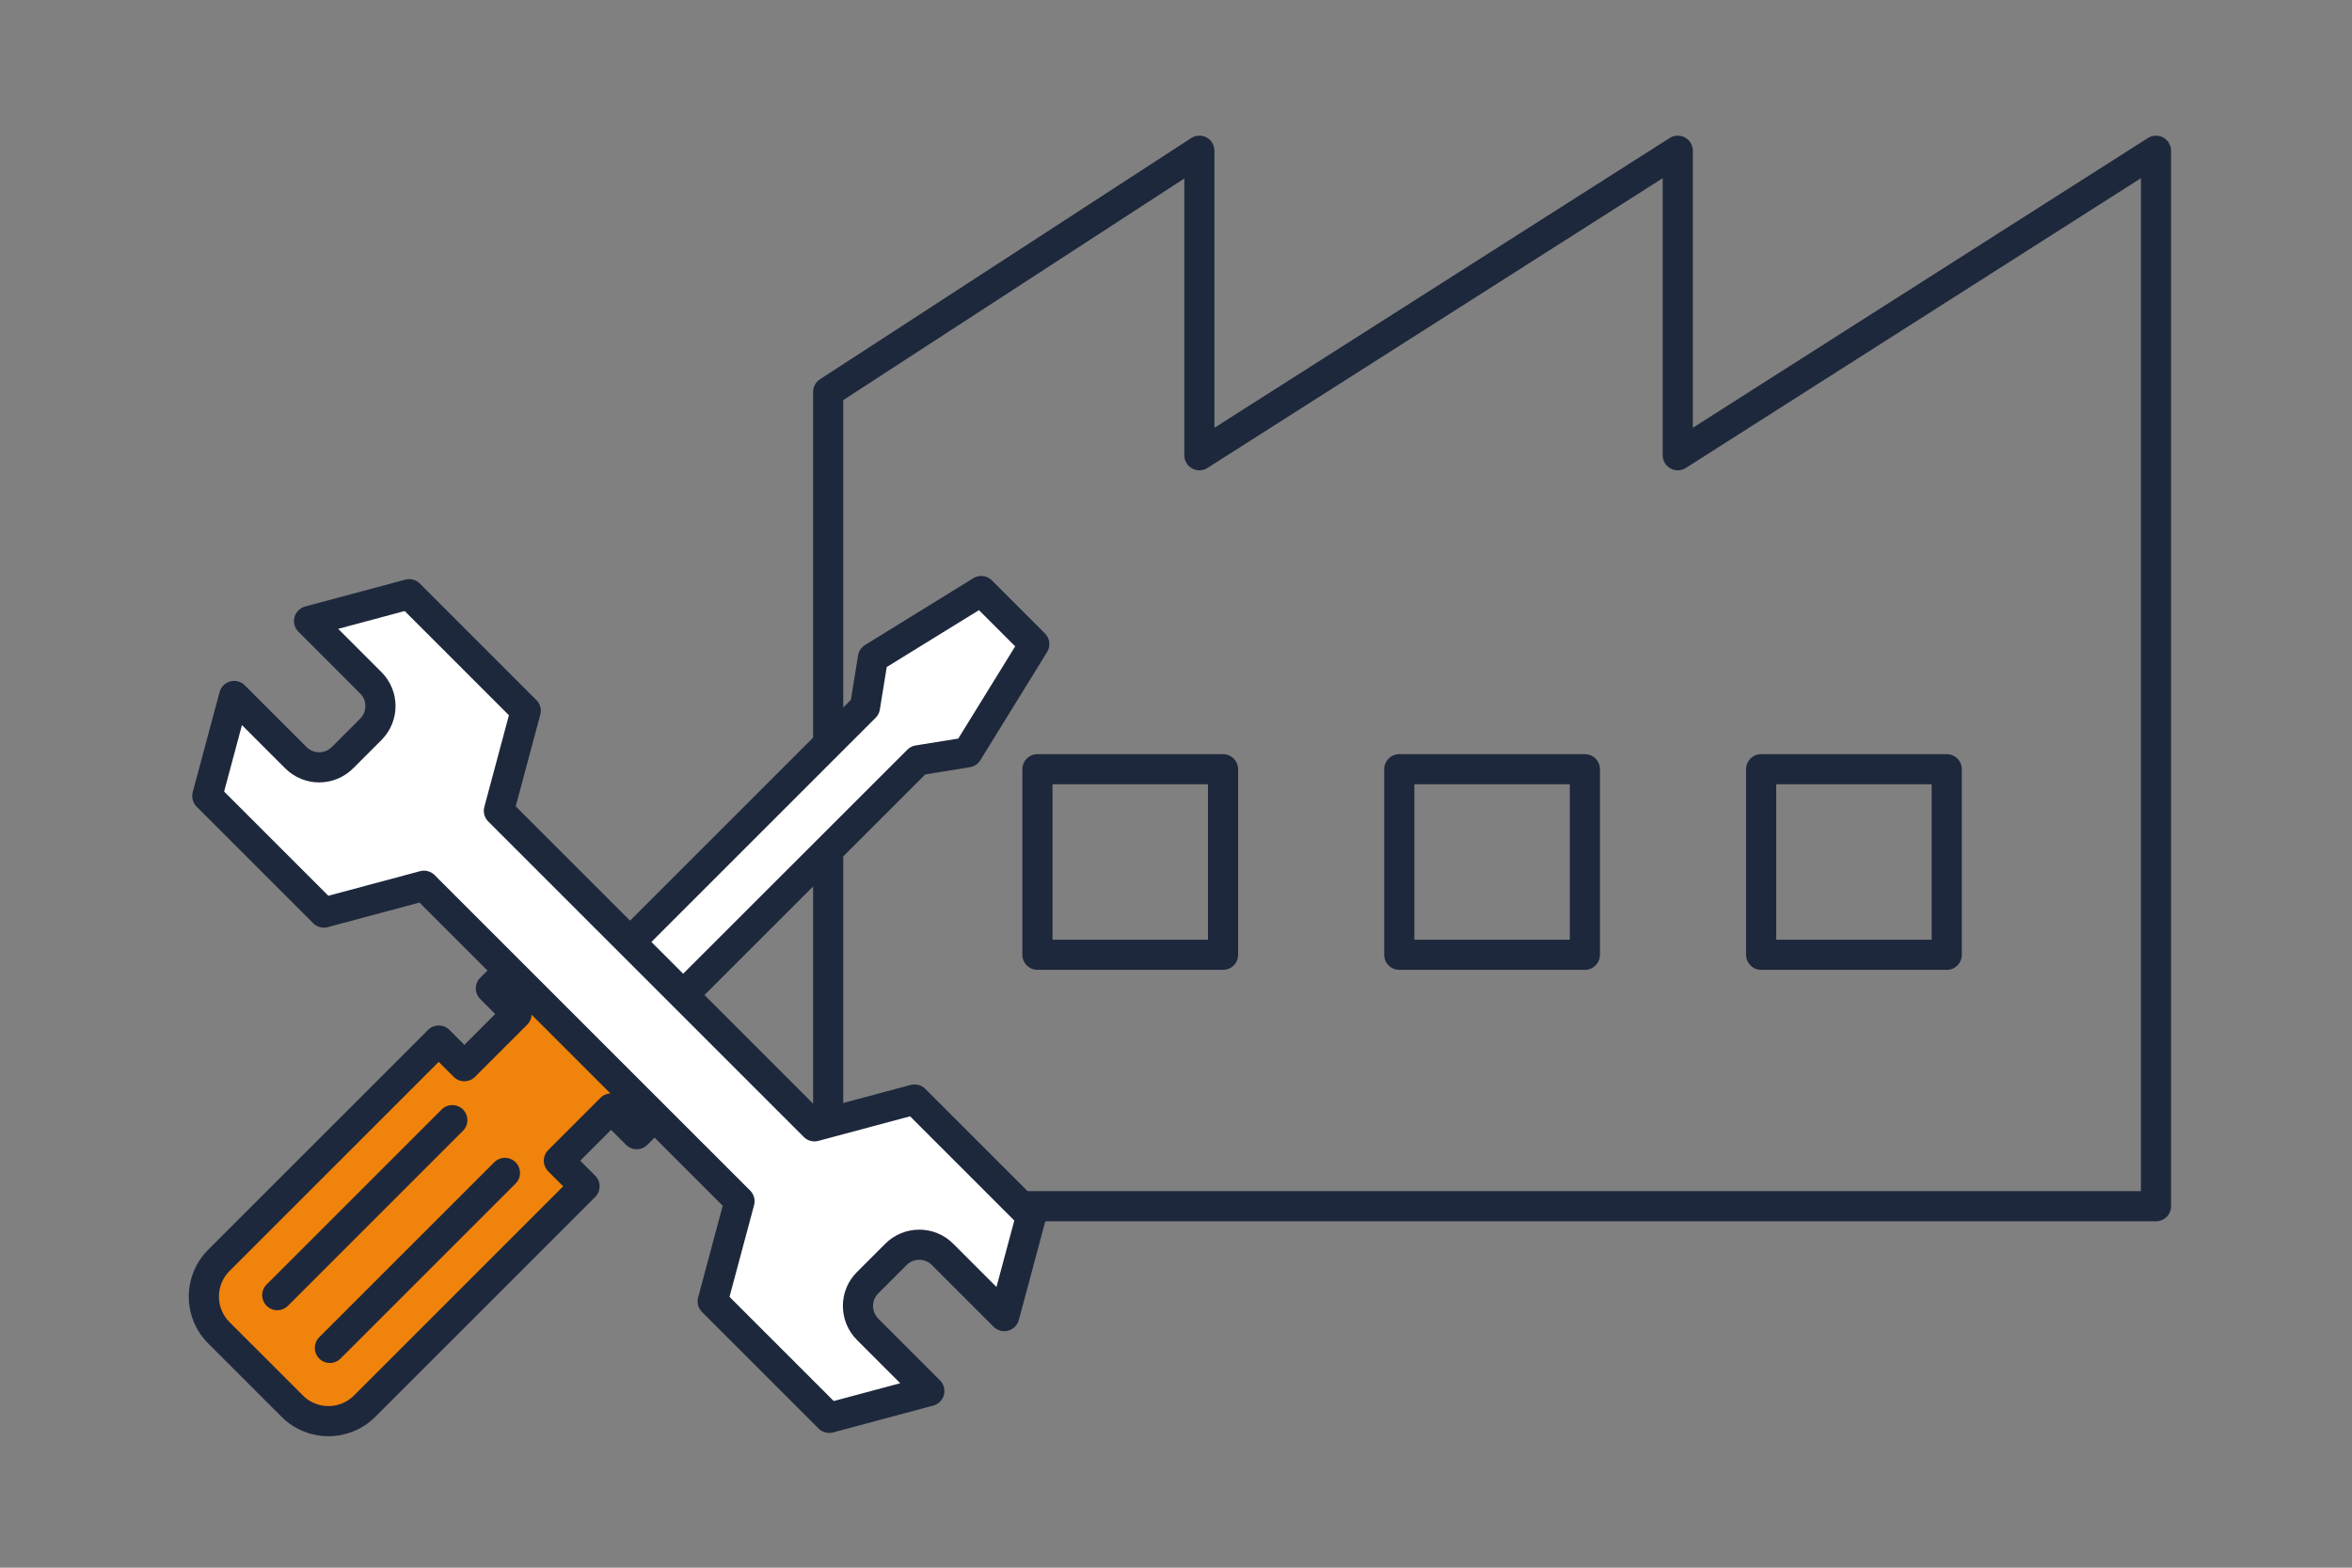
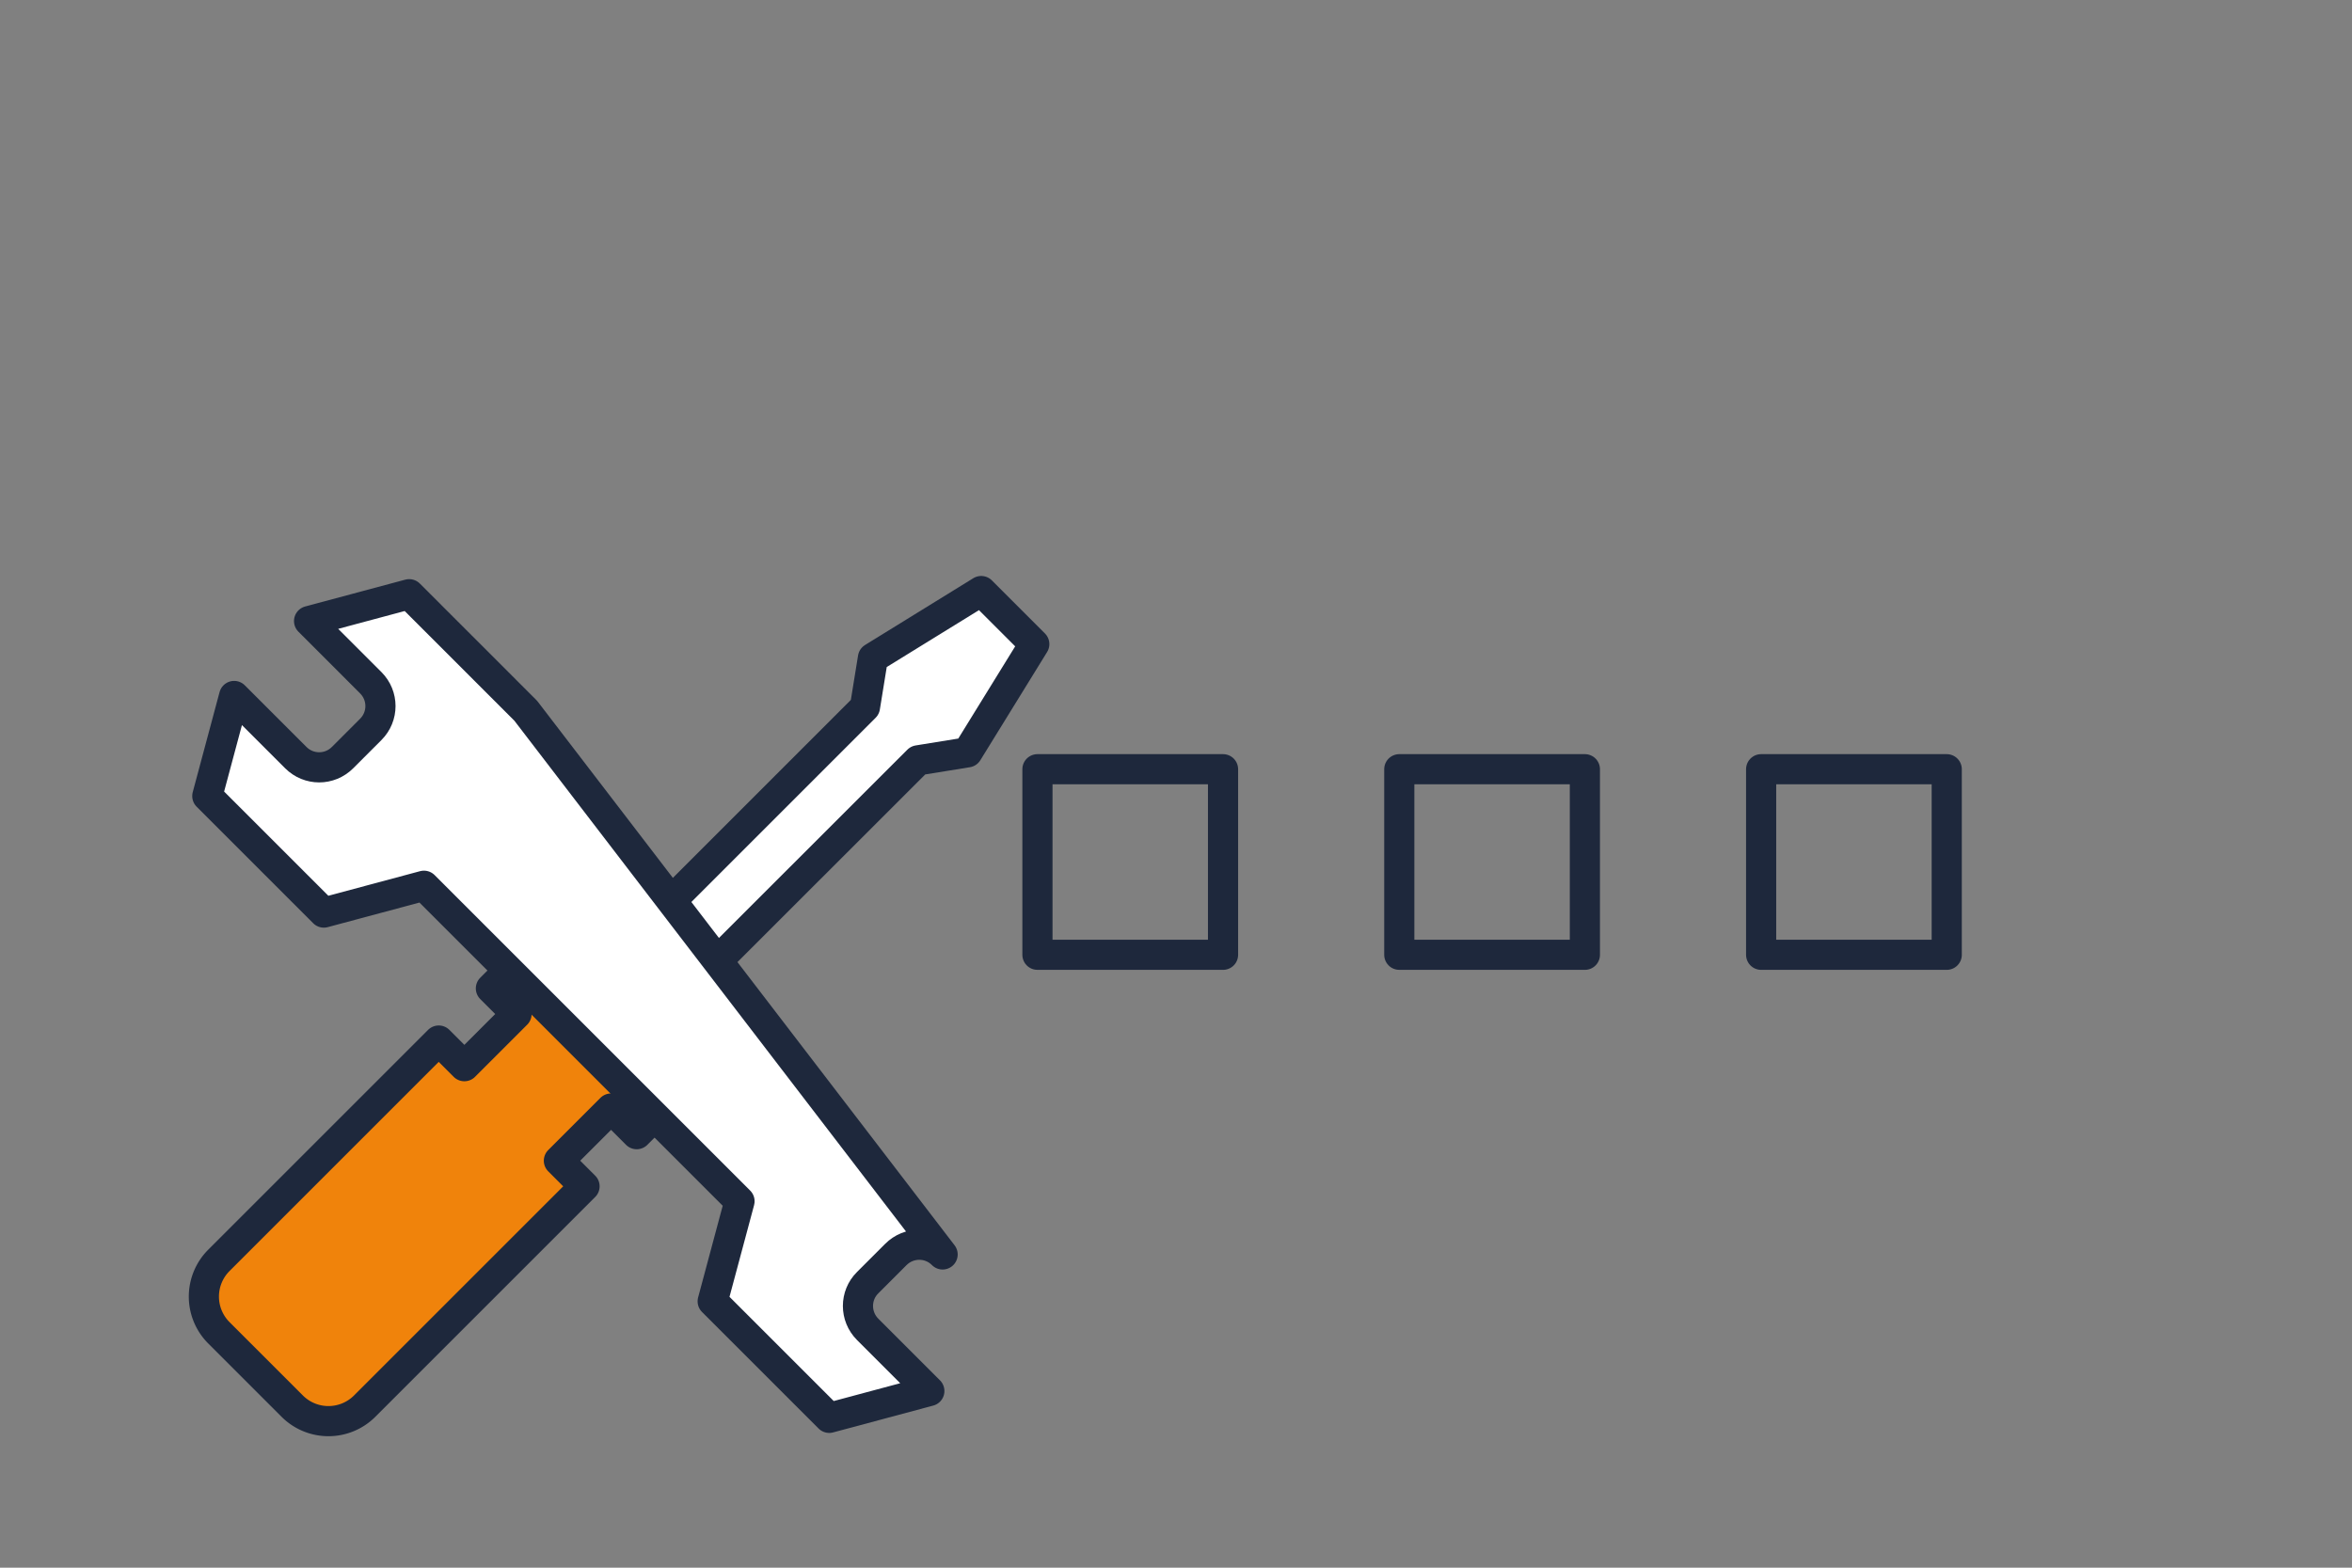
<svg xmlns="http://www.w3.org/2000/svg" viewBox="0 0 156 104">
  <rect x="0" y="0" width="156" height="104" fill="#808080" stroke="none" />
  <path style="fill:none" d="M0 0h156v104H0z" />
  <path style="fill:none;stroke:#1e283c;stroke-linecap:round;stroke-linejoin:round;stroke-width:2px" d="M68.81 51.03h12.31v12.31H68.81zM92.81 51.03h12.31v12.31H92.81zM116.81 51.03h12.31v12.31h-12.31z" />
-   <path style="fill:none;stroke:#1e283c;stroke-linecap:round;stroke-linejoin:round;stroke-width:2px" d="M111.28 30.2V10L79.55 30.2V10L54.93 26v54.02H143V10l-31.72 20.2z" />
  <path d="m42.23 75.24 4.14-4.14-9.67-9.67-4.14 4.14 1.7 1.7-3.46 3.46-1.7-1.7-14.58 14.58a3.398 3.398 0 0 0 0 4.81l4.86 4.86a3.398 3.398 0 0 0 4.81 0L38.77 78.7l-1.7-1.7 3.46-3.46 1.7 1.7Z" style="fill:#f0830b;stroke:#1e283c;stroke-linecap:round;stroke-linejoin:round;stroke-width:2px" />
  <path style="fill:#fff;stroke:#1e283c;stroke-linecap:round;stroke-linejoin:round;stroke-width:2px" d="m68.6 42.73-4.43 7.18-3.28.53-17.5 17.49-3.52-3.52 17.5-17.5.53-3.27 7.18-4.43 3.52 3.52z" />
-   <path style="fill:none;stroke:#1e283c;stroke-linecap:round;stroke-linejoin:round;stroke-width:2px" d="M30 74.31 18.39 85.92M33.49 77.81 21.88 89.42" />
-   <path d="m34.87 47.15-7.73-7.73-6.64 1.78 4.09 4.09c.86.86.86 2.24 0 3.1l-1.87 1.87c-.86.86-2.24.86-3.1 0l-4.09-4.09-1.78 6.64 7.73 7.73 6.64-1.78 20.93 20.93-1.78 6.64L55 94.06l6.64-1.78-4.09-4.09c-.86-.86-.86-2.25 0-3.1l1.87-1.87c.86-.86 2.25-.86 3.1 0l4.09 4.09 1.78-6.64-7.73-7.73-6.64 1.78-20.93-20.93 1.78-6.64Z" style="fill:#fff;stroke:#1e283c;stroke-linecap:round;stroke-linejoin:round;stroke-width:2px" />
+   <path d="m34.87 47.15-7.73-7.73-6.64 1.78 4.09 4.09c.86.86.86 2.24 0 3.1l-1.87 1.87c-.86.86-2.24.86-3.1 0l-4.09-4.09-1.78 6.64 7.73 7.73 6.64-1.78 20.93 20.93-1.78 6.64L55 94.06l6.64-1.78-4.09-4.09c-.86-.86-.86-2.25 0-3.1l1.87-1.87c.86-.86 2.25-.86 3.1 0Z" style="fill:#fff;stroke:#1e283c;stroke-linecap:round;stroke-linejoin:round;stroke-width:2px" />
</svg>